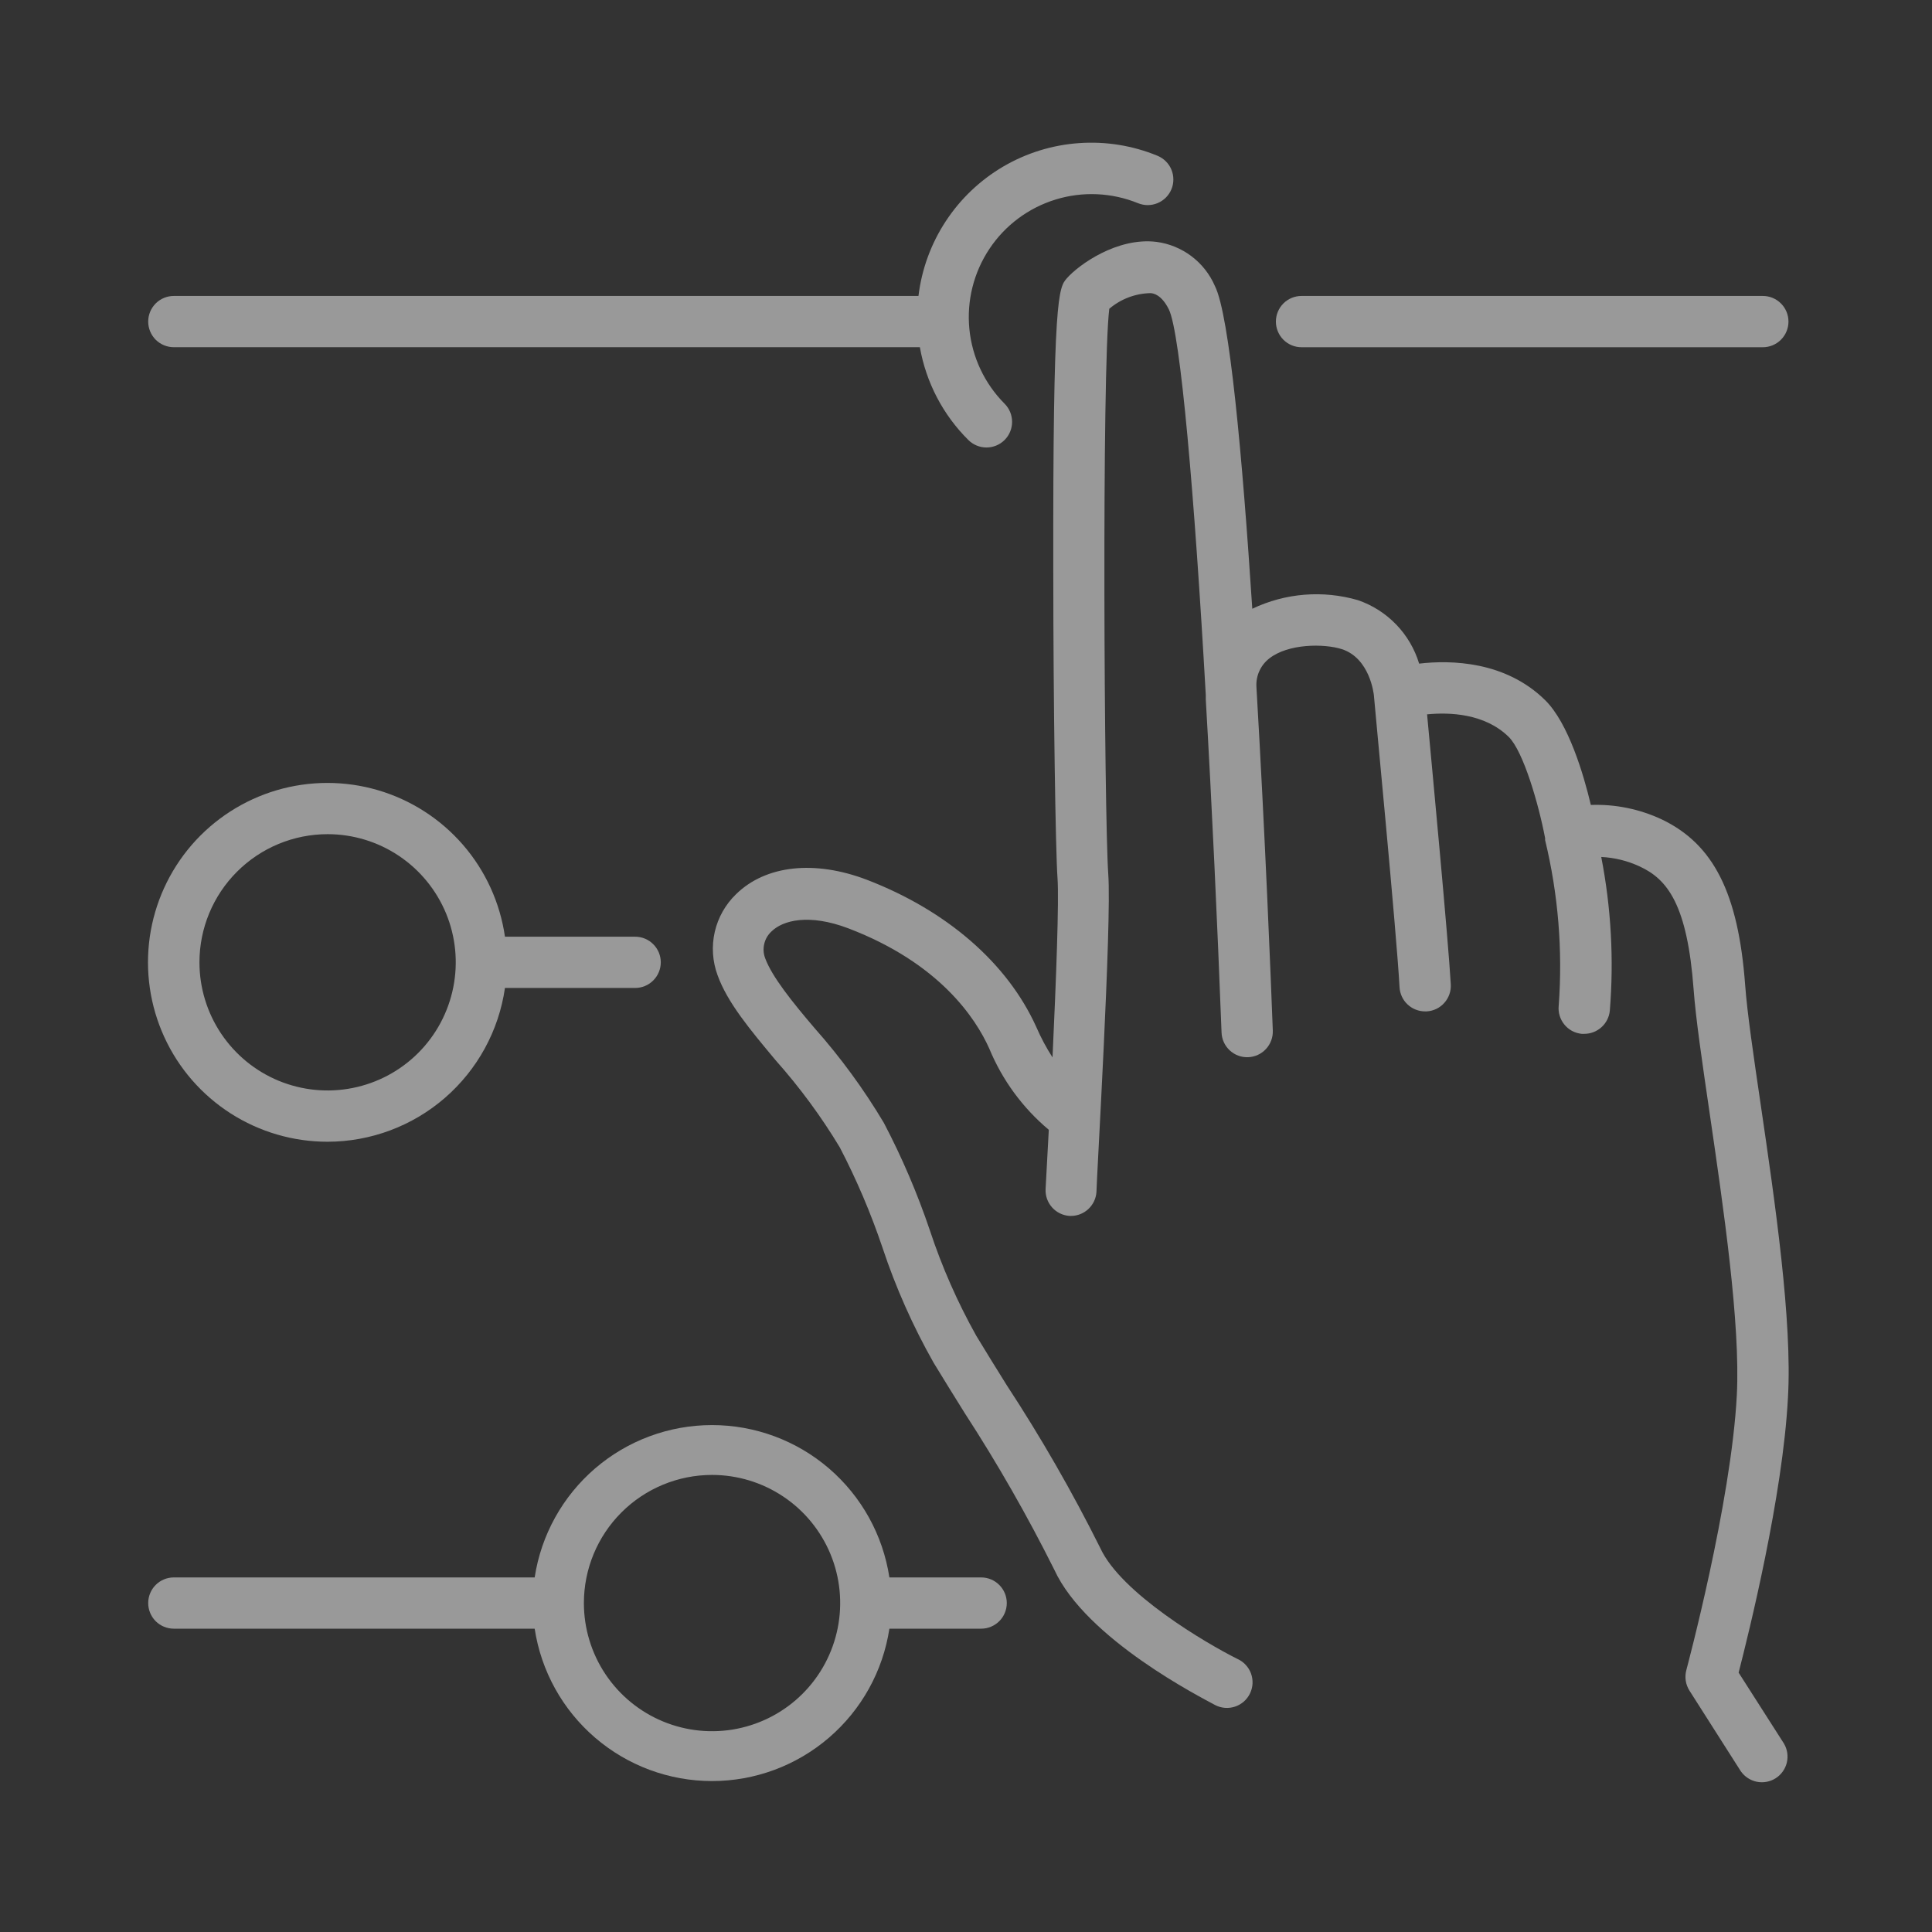
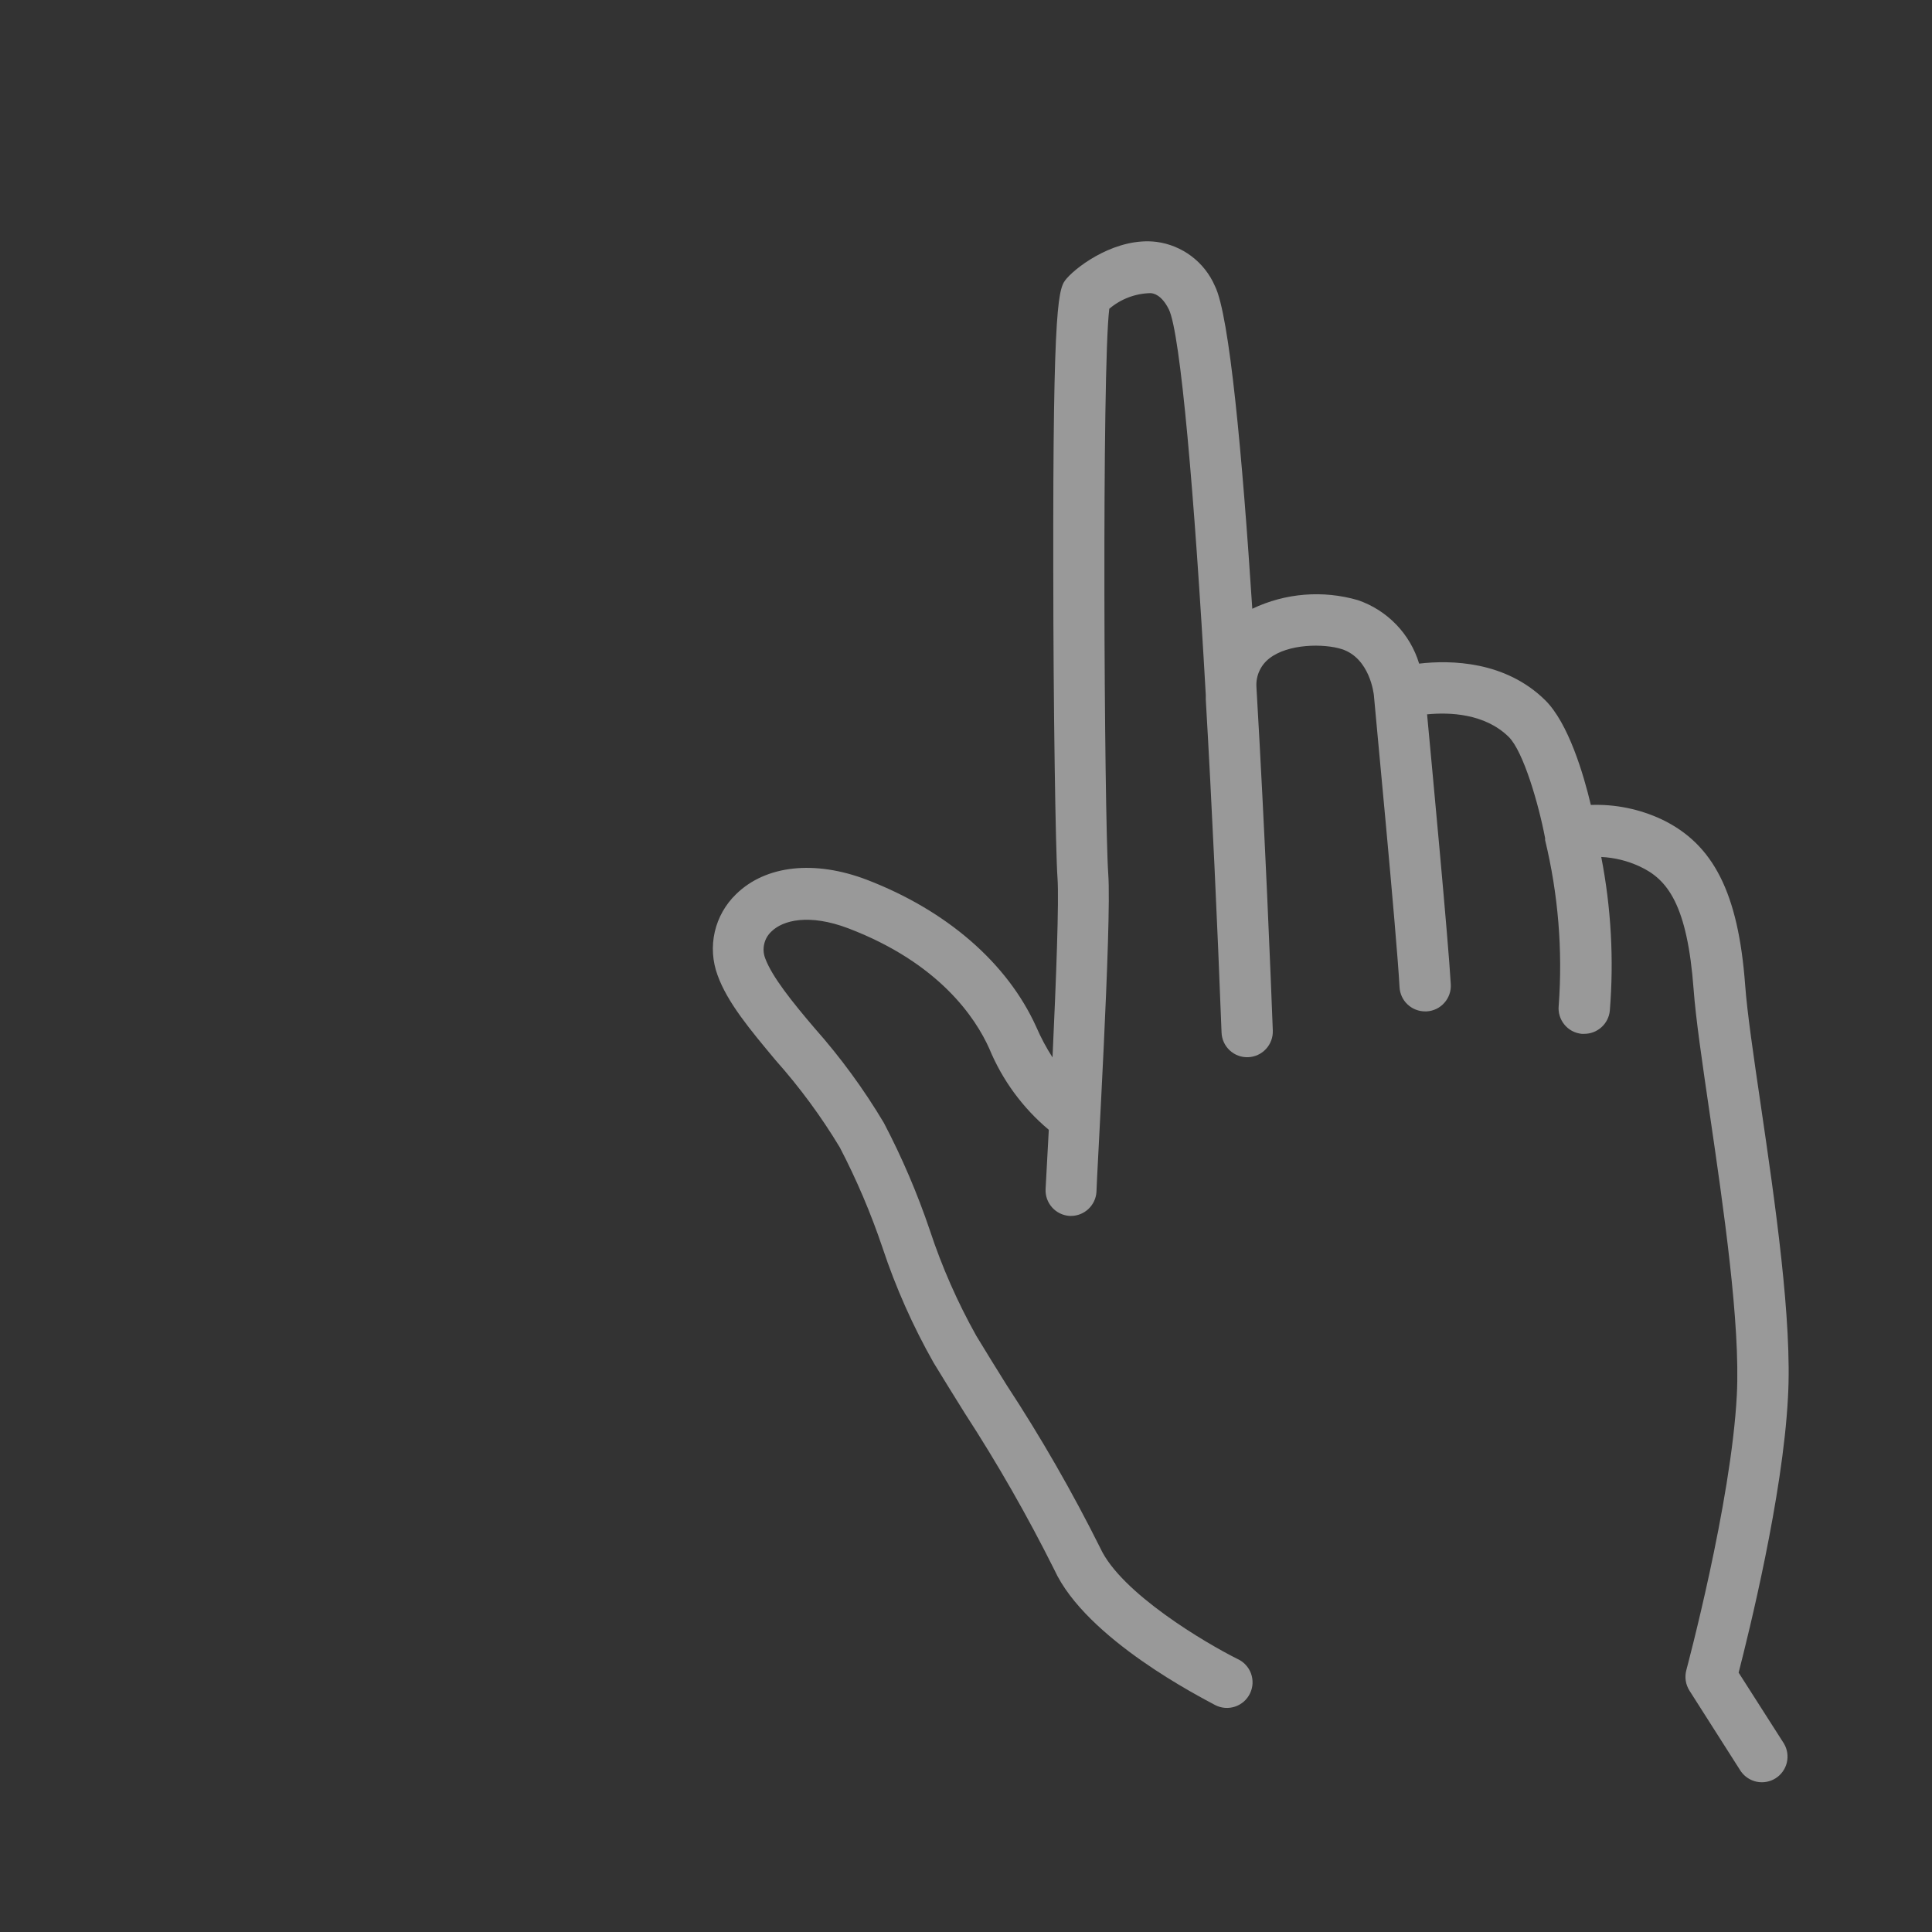
<svg xmlns="http://www.w3.org/2000/svg" width="55" height="55" viewBox="0 0 55 55" fill="none">
  <rect x="0" y="0" width="55" height="55" fill="#333333" stroke="none" />
  <g opacity="0.5">
    <path d="M50.126 31.463C49.918 30.051 49.739 28.829 49.681 28.044C49.487 25.425 48.779 24.032 47.309 23.328C46.678 23.032 45.985 22.89 45.288 22.915C45.077 22.025 44.646 20.584 43.99 19.935C42.859 18.819 41.308 18.786 40.4 18.892C40.273 18.474 40.05 18.093 39.747 17.779C39.444 17.465 39.072 17.228 38.66 17.086C37.661 16.795 36.589 16.882 35.65 17.33C35.366 12.971 35.001 8.961 34.585 8.141C34.44 7.806 34.211 7.515 33.92 7.295C33.629 7.075 33.286 6.934 32.925 6.886C31.805 6.747 30.707 7.539 30.371 7.922C30.138 8.192 29.97 8.385 29.985 16.312C29.985 20.03 30.05 24.247 30.105 24.995C30.152 25.633 30.065 27.913 29.963 30.102C29.785 29.826 29.63 29.535 29.5 29.234C28.675 27.41 26.946 25.918 24.68 25.046C23.188 24.477 21.799 24.63 20.956 25.454C20.653 25.746 20.442 26.119 20.348 26.528C20.254 26.938 20.282 27.366 20.427 27.76C20.708 28.541 21.346 29.303 22.083 30.186C22.766 30.954 23.377 31.783 23.907 32.663C24.385 33.581 24.791 34.535 25.122 35.516C25.5 36.655 25.989 37.755 26.581 38.799C26.855 39.251 27.154 39.729 27.46 40.222C28.395 41.661 29.247 43.152 30.014 44.687C30.922 46.668 34.22 48.335 34.592 48.539C34.679 48.584 34.773 48.611 34.871 48.619C34.968 48.627 35.066 48.614 35.158 48.584C35.251 48.553 35.336 48.504 35.41 48.44C35.483 48.375 35.542 48.297 35.585 48.209C35.627 48.121 35.652 48.026 35.657 47.928C35.661 47.831 35.647 47.733 35.614 47.642C35.58 47.55 35.529 47.466 35.462 47.395C35.396 47.323 35.316 47.266 35.227 47.226C34.34 46.785 31.915 45.358 31.323 44.07C30.527 42.474 29.638 40.926 28.66 39.434C28.358 38.949 28.062 38.474 27.792 38.026C27.257 37.07 26.815 36.066 26.472 35.027C26.116 33.974 25.678 32.95 25.162 31.966C24.59 31.006 23.929 30.103 23.188 29.267C22.565 28.537 21.977 27.807 21.784 27.282C21.733 27.151 21.724 27.008 21.756 26.872C21.787 26.735 21.86 26.611 21.963 26.516C22.291 26.195 23.035 26.005 24.151 26.428C26.742 27.417 27.774 28.982 28.164 29.854C28.534 30.749 29.115 31.541 29.857 32.163C29.82 32.827 29.791 33.414 29.766 33.845C29.755 34.038 29.821 34.227 29.95 34.372C30.078 34.516 30.259 34.603 30.452 34.615H30.485C30.671 34.615 30.85 34.544 30.985 34.417C31.121 34.289 31.203 34.115 31.214 33.929C31.214 33.615 31.652 26.268 31.55 24.889C31.433 23.178 31.364 10.505 31.579 8.79C31.904 8.513 32.315 8.356 32.743 8.345C32.83 8.345 33.064 8.385 33.275 8.808C33.607 9.487 34.005 14.105 34.326 19.782V19.88C34.326 19.88 34.326 19.898 34.326 19.909C34.501 22.923 34.654 26.231 34.775 29.394C34.782 29.588 34.866 29.77 35.008 29.902C35.15 30.034 35.338 30.104 35.532 30.096C35.725 30.089 35.908 30.005 36.039 29.863C36.171 29.721 36.241 29.533 36.234 29.34C36.179 27.88 36.015 23.769 35.767 19.541C35.76 19.389 35.789 19.237 35.853 19.099C35.916 18.961 36.012 18.84 36.132 18.746C36.672 18.319 37.693 18.319 38.197 18.479C38.999 18.738 39.108 19.756 39.112 19.796C39.112 19.862 39.761 26.578 39.842 28.103C39.852 28.289 39.933 28.465 40.069 28.593C40.205 28.721 40.385 28.793 40.571 28.792H40.615C40.808 28.781 40.989 28.694 41.117 28.549C41.246 28.405 41.312 28.216 41.301 28.023C41.228 26.746 40.79 22.095 40.626 20.336C41.261 20.274 42.268 20.307 42.95 20.978C43.369 21.39 43.807 22.912 43.986 23.86V23.886C43.986 23.886 43.986 23.904 43.986 23.915C44.359 25.457 44.49 27.049 44.373 28.632C44.363 28.727 44.372 28.823 44.4 28.915C44.428 29.007 44.473 29.092 44.534 29.166C44.594 29.241 44.669 29.302 44.753 29.348C44.838 29.393 44.93 29.421 45.026 29.431H45.099C45.28 29.432 45.455 29.365 45.59 29.243C45.725 29.122 45.81 28.955 45.828 28.774C45.947 27.311 45.865 25.838 45.584 24.396C45.963 24.414 46.334 24.506 46.678 24.666C47.474 25.031 48.035 25.761 48.214 28.169C48.276 29.004 48.459 30.248 48.67 31.689C49.06 34.359 49.549 37.683 49.444 39.715C49.283 42.794 48.017 47.5 48.006 47.547C47.98 47.645 47.974 47.748 47.99 47.849C48.006 47.949 48.042 48.045 48.097 48.131L49.556 50.422C49.664 50.577 49.827 50.685 50.013 50.723C50.198 50.76 50.39 50.724 50.55 50.623C50.709 50.521 50.823 50.361 50.867 50.178C50.911 49.994 50.882 49.8 50.786 49.637L49.495 47.616C49.786 46.485 50.753 42.589 50.899 39.791C51.027 37.61 50.527 34.199 50.126 31.463Z" fill="white" />
-     <path d="M4.948 9.884H26.187C26.363 10.886 26.845 11.809 27.566 12.525C27.703 12.662 27.889 12.739 28.082 12.739C28.276 12.739 28.462 12.662 28.599 12.525C28.736 12.389 28.812 12.203 28.812 12.009C28.812 11.816 28.736 11.63 28.599 11.493C28.029 10.921 27.675 10.17 27.596 9.367C27.517 8.564 27.718 7.759 28.165 7.087C28.611 6.415 29.277 5.918 30.048 5.681C30.819 5.443 31.649 5.48 32.396 5.784C32.485 5.82 32.58 5.839 32.676 5.839C32.772 5.838 32.866 5.819 32.955 5.782C33.133 5.708 33.275 5.565 33.349 5.386C33.385 5.298 33.404 5.203 33.403 5.107C33.403 5.011 33.384 4.916 33.347 4.828C33.31 4.739 33.256 4.659 33.188 4.592C33.12 4.524 33.039 4.471 32.951 4.434C32.245 4.144 31.481 4.02 30.719 4.074C29.957 4.127 29.218 4.356 28.559 4.742C27.901 5.129 27.34 5.662 26.922 6.301C26.503 6.94 26.238 7.667 26.147 8.425H4.948C4.755 8.425 4.569 8.502 4.432 8.639C4.296 8.776 4.219 8.961 4.219 9.155C4.219 9.348 4.296 9.534 4.432 9.671C4.569 9.807 4.755 9.884 4.948 9.884Z" fill="white" />
-     <path d="M37.051 8.425C36.858 8.425 36.672 8.502 36.535 8.639C36.399 8.776 36.322 8.961 36.322 9.155C36.322 9.348 36.399 9.534 36.535 9.671C36.672 9.808 36.858 9.885 37.051 9.885H50.184C50.378 9.885 50.563 9.808 50.7 9.671C50.837 9.534 50.914 9.348 50.914 9.155C50.914 8.961 50.837 8.776 50.7 8.639C50.563 8.502 50.378 8.425 50.184 8.425H37.051Z" fill="white" />
-     <path d="M9.326 32.503C10.553 32.501 11.739 32.058 12.666 31.254C13.593 30.45 14.2 29.34 14.375 28.125H18.081C18.275 28.125 18.461 28.048 18.597 27.911C18.734 27.774 18.811 27.589 18.811 27.395C18.811 27.202 18.734 27.016 18.597 26.88C18.461 26.743 18.275 26.666 18.081 26.666H14.375C14.235 25.697 13.82 24.788 13.178 24.048C12.536 23.309 11.695 22.769 10.756 22.494C9.816 22.219 8.817 22.22 7.877 22.496C6.938 22.773 6.098 23.314 5.457 24.054C4.817 24.795 4.403 25.704 4.264 26.673C4.126 27.643 4.269 28.631 4.677 29.522C5.084 30.412 5.739 31.166 6.564 31.695C7.388 32.223 8.347 32.504 9.326 32.503ZM9.326 23.747C10.048 23.747 10.753 23.961 11.353 24.362C11.953 24.763 12.42 25.333 12.697 25.999C12.973 26.666 13.045 27.399 12.904 28.107C12.763 28.815 12.416 29.465 11.906 29.975C11.396 30.485 10.745 30.833 10.038 30.973C9.33 31.114 8.597 31.042 7.93 30.766C7.264 30.49 6.694 30.022 6.293 29.422C5.892 28.822 5.678 28.117 5.678 27.395C5.678 26.428 6.062 25.5 6.747 24.816C7.431 24.132 8.359 23.747 9.326 23.747Z" fill="white" />
-     <path d="M4.948 46.365H15.221C15.405 47.573 16.016 48.674 16.942 49.469C17.868 50.265 19.049 50.703 20.27 50.703C21.491 50.703 22.672 50.265 23.598 49.469C24.524 48.674 25.135 47.573 25.319 46.365H27.931C28.125 46.365 28.31 46.288 28.447 46.152C28.584 46.015 28.661 45.829 28.661 45.636C28.661 45.442 28.584 45.257 28.447 45.12C28.31 44.983 28.125 44.906 27.931 44.906H25.319C25.135 43.699 24.524 42.598 23.598 41.802C22.672 41.006 21.491 40.569 20.27 40.569C19.049 40.569 17.868 41.006 16.942 41.802C16.016 42.598 15.405 43.699 15.221 44.906H4.948C4.755 44.906 4.569 44.983 4.432 45.12C4.296 45.257 4.219 45.442 4.219 45.636C4.219 45.829 4.296 46.015 4.432 46.152C4.569 46.288 4.755 46.365 4.948 46.365ZM20.27 41.988C20.992 41.988 21.697 42.202 22.297 42.603C22.897 43.003 23.364 43.573 23.641 44.24C23.917 44.906 23.989 45.64 23.848 46.347C23.707 47.055 23.36 47.705 22.85 48.215C22.34 48.726 21.69 49.073 20.982 49.214C20.274 49.355 19.541 49.282 18.874 49.006C18.208 48.73 17.638 48.263 17.237 47.663C16.836 47.063 16.622 46.357 16.622 45.636C16.622 44.668 17.006 43.74 17.691 43.056C18.375 42.372 19.303 41.988 20.27 41.988Z" fill="white" />
  </g>
</svg>